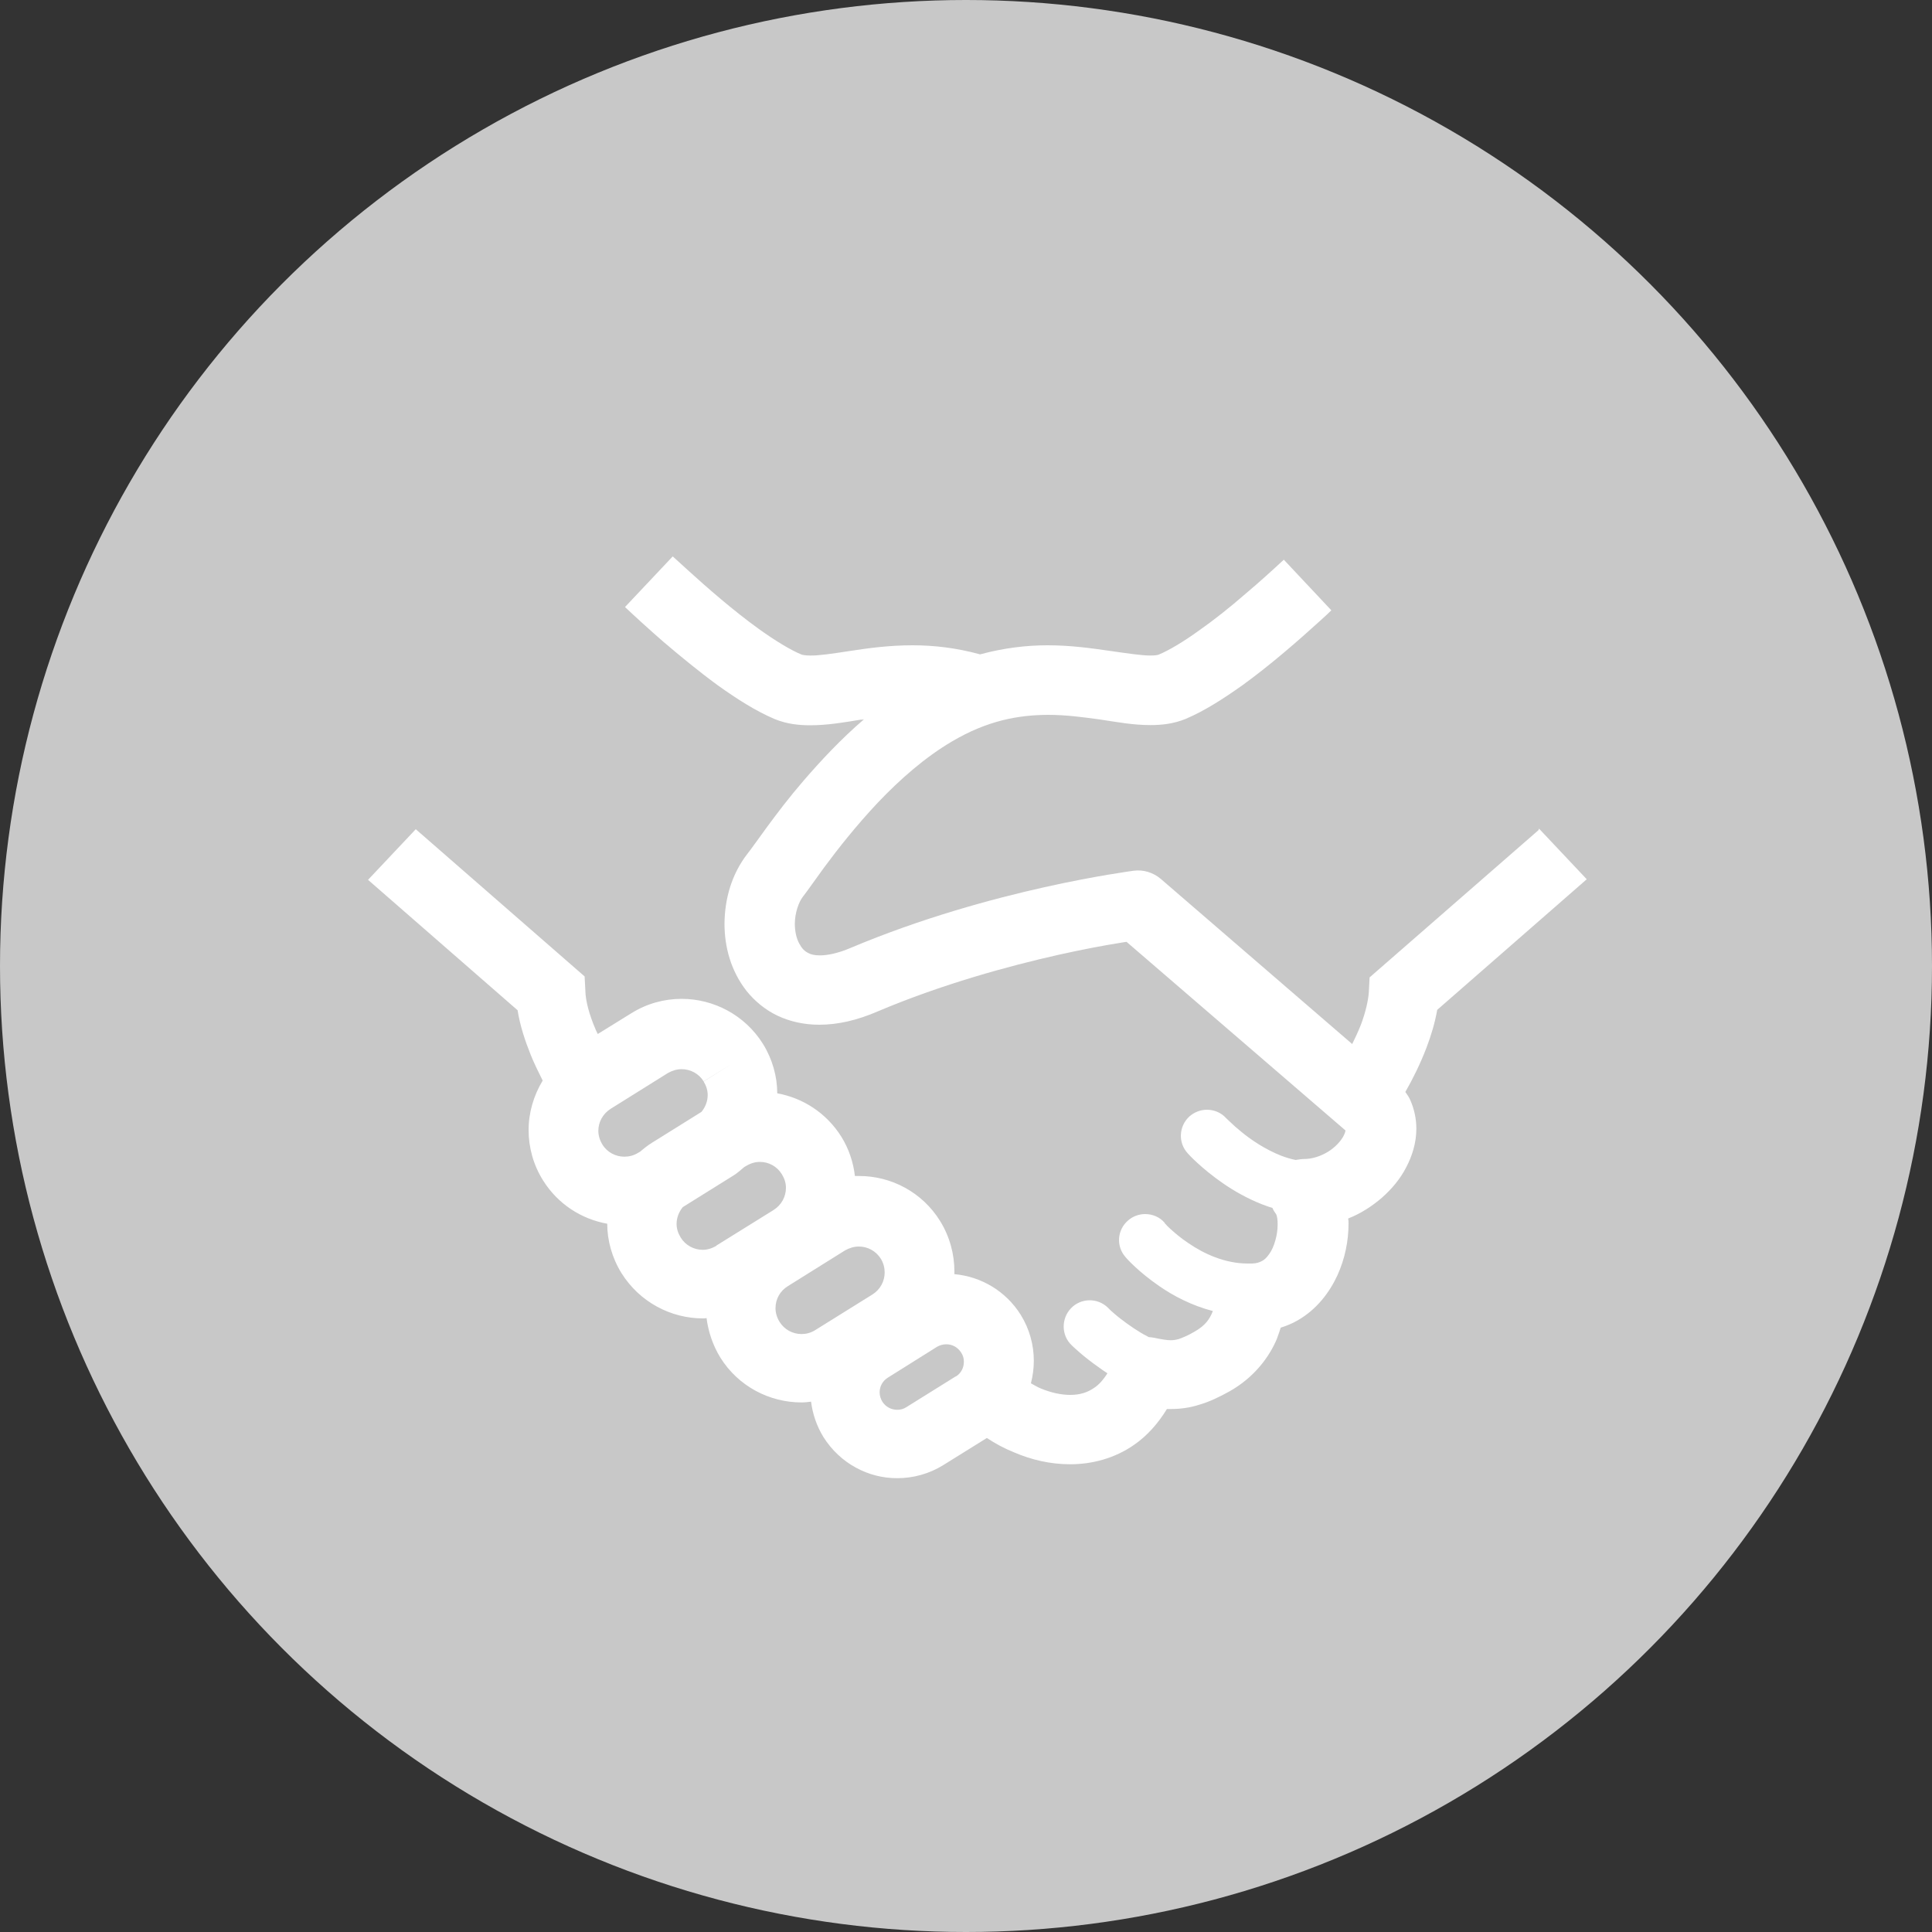
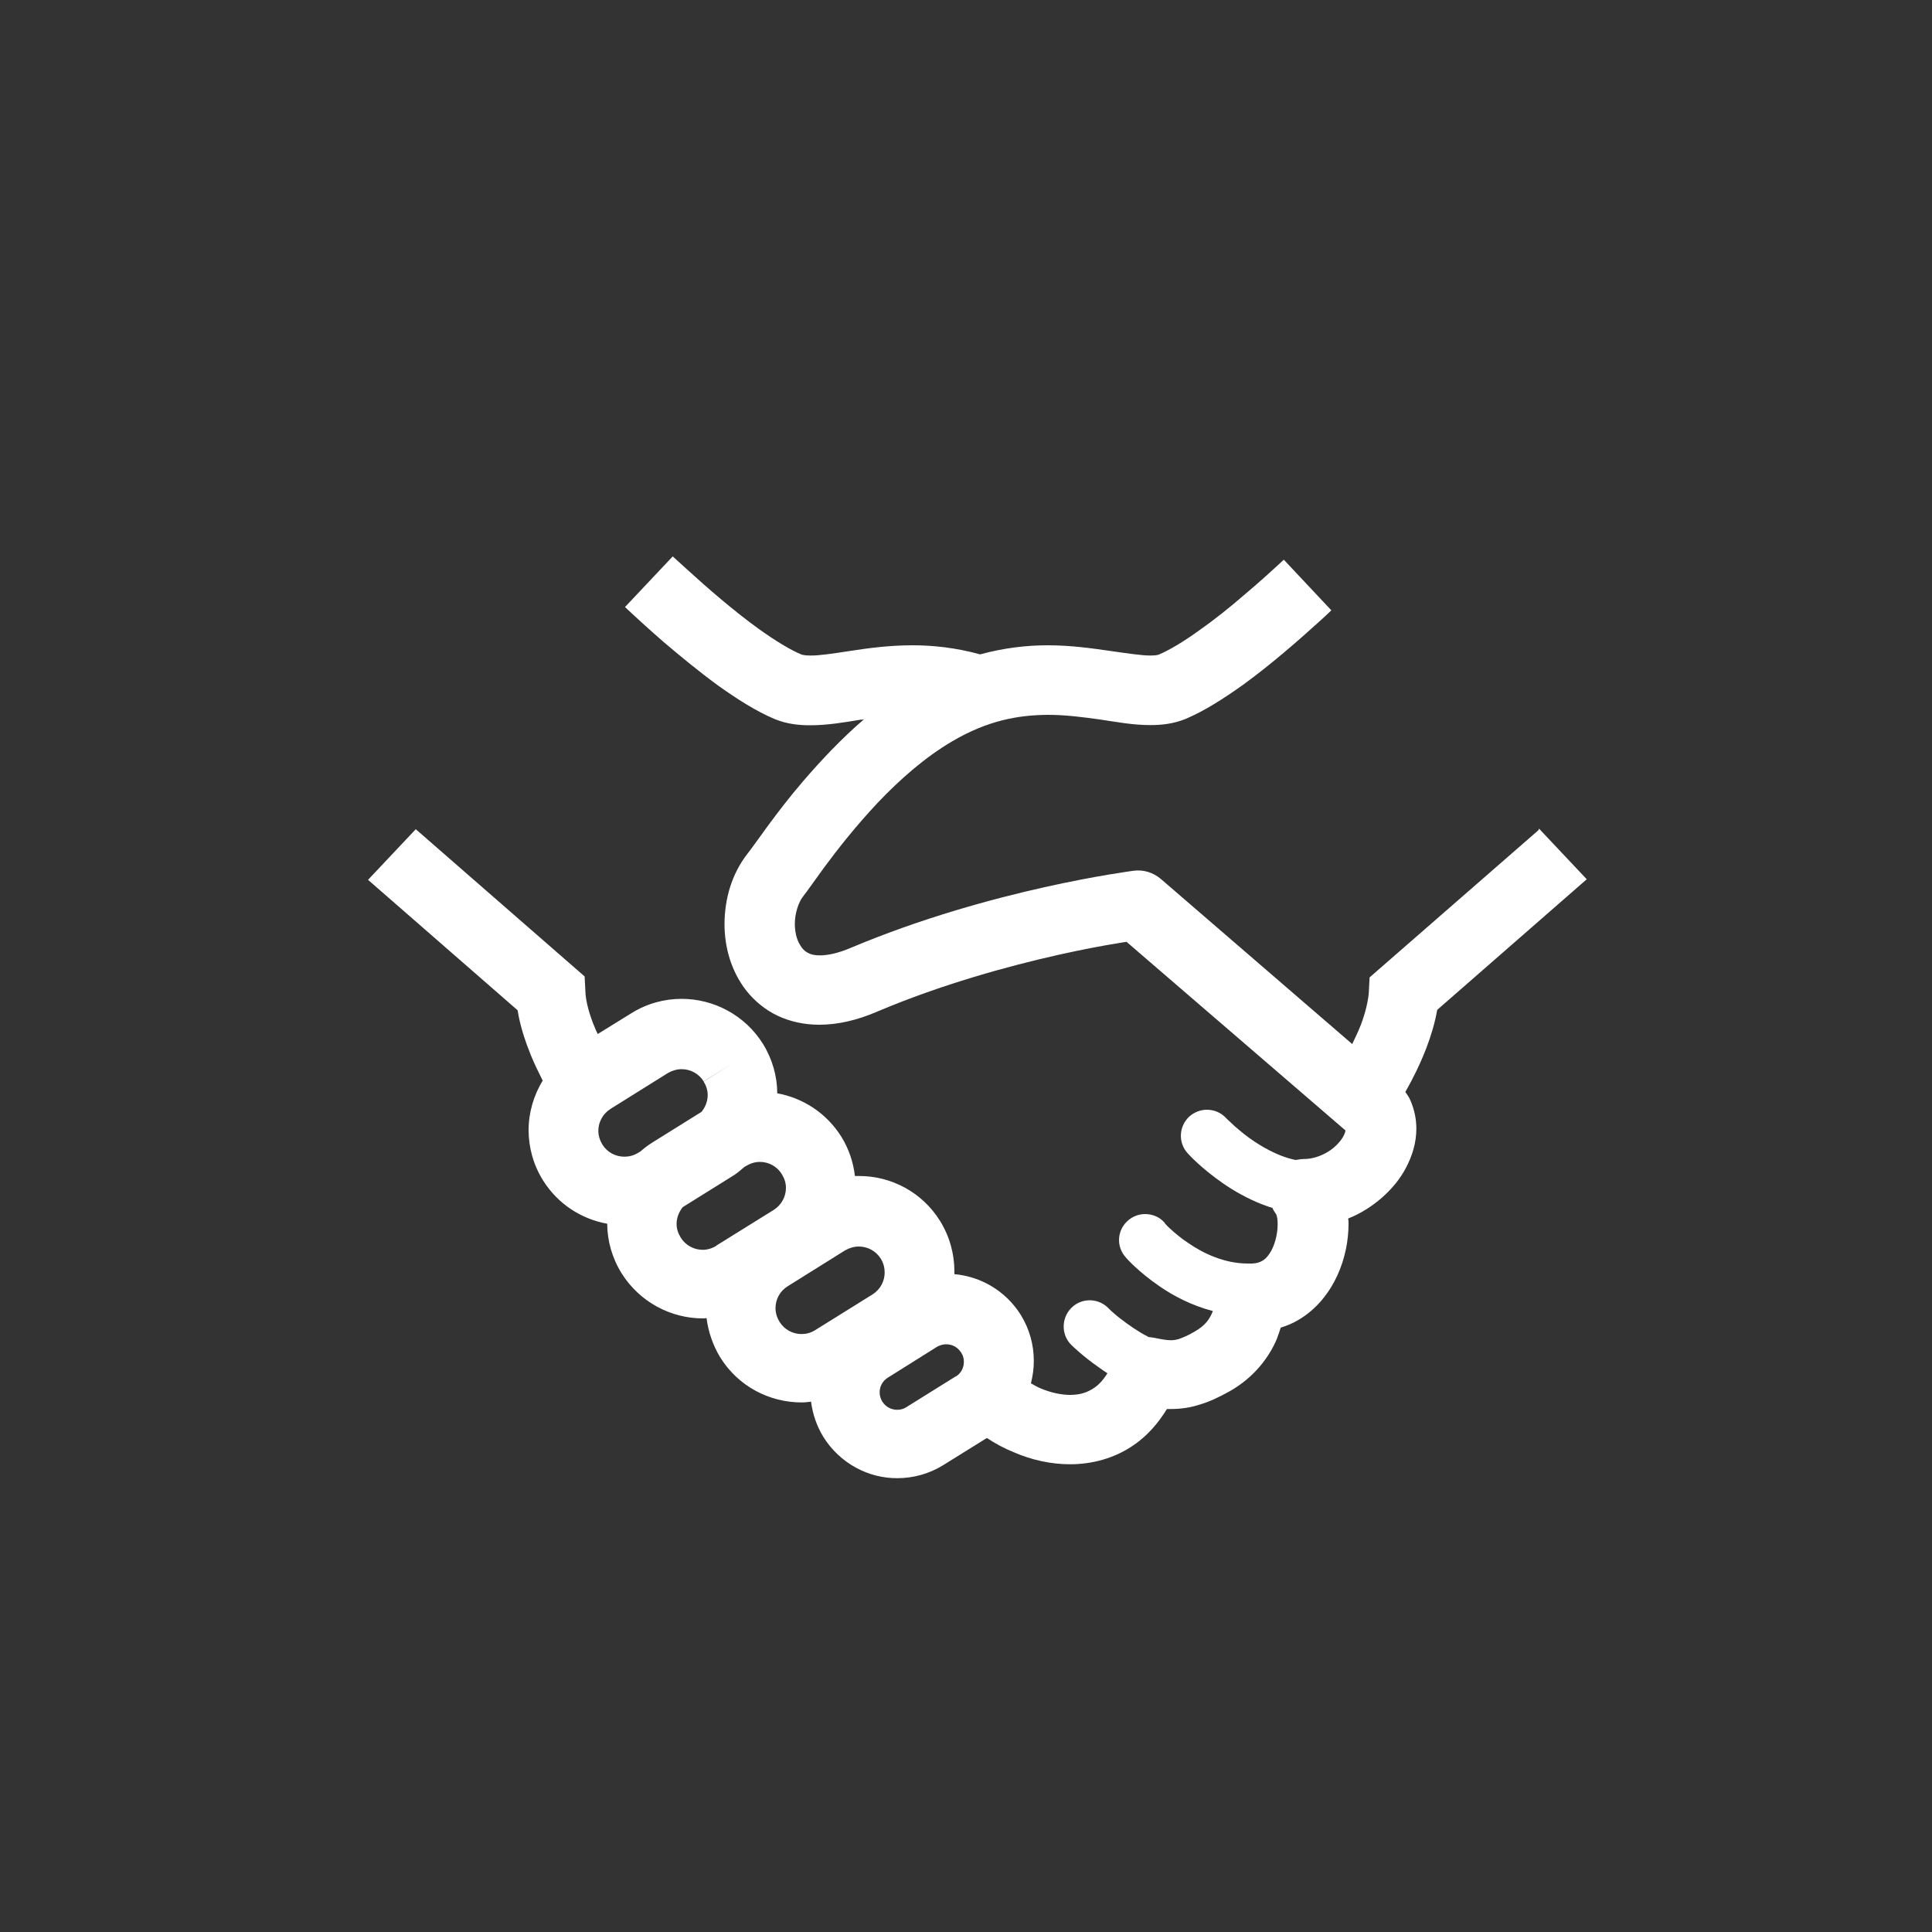
<svg xmlns="http://www.w3.org/2000/svg" id="_レイヤー_2" data-name="レイヤー 2" viewBox="0 0 100 100">
  <rect x="0" y="0" width="100" height="100" fill="#333333" stroke="none" />
  <defs>
    <style>
      .cls-1 {
        fill: #c8c8c8;
      }

      .cls-1, .cls-2 {
        stroke-width: 0px;
      }

      .cls-2 {
        fill: #fff;
      }
    </style>
  </defs>
  <g id="_レイヤー_1-2" data-name="レイヤー 1">
-     <circle class="cls-1" cx="50" cy="50" r="50" />
    <path class="cls-2" d="M79.63,42.97l-8.74,7.62-.04.77c-.03.43-.17,1.04-.41,1.68-.13.33-.29.67-.45,1l-9.91-8.55c-.39-.33-.9-.49-1.41-.42-.09.02-7.36.93-14.61,3.98-.72.31-1.26.4-1.62.4-.3,0-.47-.05-.6-.12-.2-.1-.33-.23-.47-.49-.14-.25-.23-.62-.23-1.02,0-.56.2-1.13.42-1.41.28-.36.62-.86,1.09-1.5.7-.95,1.66-2.17,2.79-3.37,1.14-1.2,2.45-2.35,3.83-3.16,1.86-1.1,3.46-1.37,4.97-1.38.93,0,1.82.12,2.69.24.87.13,1.7.29,2.61.29.58,0,1.19-.06,1.83-.32h0c.99-.42,1.96-1.05,2.95-1.75,1.46-1.06,2.9-2.32,4-3.32.22-.19.41-.38.59-.55l-2.46-2.62c-.54.5-1.24,1.14-2,1.78-.77.67-1.61,1.34-2.41,1.9-.79.57-1.55,1.02-2.06,1.23-.03.02-.17.05-.45.05-.43,0-1.17-.11-2.08-.24-.91-.13-2-.29-3.23-.29-1.06,0-2.24.13-3.49.47-1.23-.34-2.41-.47-3.49-.47-1.23,0-2.31.15-3.22.29-.91.14-1.65.25-2.09.24-.27,0-.41-.04-.44-.05-.55-.22-1.37-.72-2.22-1.33-1.29-.93-2.66-2.12-3.69-3.06-.28-.25-.53-.49-.76-.69l-2.47,2.62c.53.5,1.23,1.14,2,1.81.87.74,1.83,1.53,2.8,2.24.98.7,1.96,1.33,2.95,1.75.64.26,1.26.32,1.83.32.91,0,1.76-.15,2.62-.29.06,0,.12,0,.17-.02-1.2,1.03-2.24,2.15-3.13,3.18-.75.87-1.37,1.69-1.87,2.37-.49.67-.87,1.21-1.04,1.42-.82,1.06-1.17,2.34-1.18,3.61,0,1.19.32,2.43,1.14,3.48.41.51.95.97,1.6,1.28.65.31,1.4.47,2.16.47.96,0,1.97-.23,3.03-.69,3.33-1.41,6.78-2.35,9.36-2.93,1.3-.29,2.38-.49,3.14-.61.14-.03.26-.04.38-.06l11.33,9.76h0s0,0,0,0c0,.04-.02.13-.1.29-.13.25-.43.59-.81.82s-.82.37-1.23.37c-.15,0-.3.03-.44.05-.25-.05-.51-.13-.77-.23-.78-.31-1.51-.79-2.03-1.22-.26-.21-.47-.4-.6-.53l-.15-.14-.04-.04h0c-.27-.3-.64-.44-1-.44-.32,0-.65.12-.91.35-.55.51-.59,1.36-.08,1.91.04.05.72.79,1.84,1.56.55.38,1.23.77,1.99,1.07.17.06.36.14.55.19.05.12.12.23.2.34h0,0c.03.06.08.28.07.54,0,.5-.17,1.14-.43,1.5-.13.19-.25.3-.38.37-.14.07-.26.12-.51.13h-.09s-.1,0-.14,0h0c-1.17,0-2.26-.5-3.06-1.05-.41-.27-.73-.55-.95-.75-.11-.1-.19-.18-.23-.23l-.05-.05h0v-.02c-.26-.31-.64-.46-1.02-.46-.31,0-.63.11-.88.33-.57.49-.63,1.34-.13,1.9.04.06.68.77,1.76,1.51.71.49,1.65.99,2.76,1.28-.02.03-.03.06-.04.09-.14.32-.34.65-.9.97-.37.22-.64.32-.83.39-.19.05-.29.06-.42.06-.18,0-.44-.04-.87-.13-.08-.02-.16-.02-.24-.03-.03,0-.05-.02-.09-.04-.44-.22-.99-.6-1.4-.92-.2-.15-.37-.31-.49-.41l-.13-.13-.03-.03h0c-.54-.52-1.4-.5-1.91.04-.51.54-.5,1.4.04,1.91.03.03.59.58,1.4,1.14.14.11.3.21.45.31-.22.35-.45.6-.68.75-.36.25-.75.37-1.25.37-.45,0-.98-.11-1.51-.33-.18-.07-.35-.18-.52-.27.1-.39.15-.78.15-1.17,0-.81-.22-1.64-.68-2.38-.78-1.24-2.07-1.98-3.43-2.1,0-.05,0-.1,0-.14,0-.89-.24-1.8-.74-2.61-.93-1.5-2.54-2.33-4.18-2.33h-.03c-.07,0-.14,0-.2,0-.08-.7-.31-1.4-.7-2.03-.77-1.23-1.99-2.01-3.32-2.25,0-.87-.25-1.77-.74-2.56-.94-1.5-2.56-2.33-4.21-2.33-.89,0-1.8.24-2.61.75l-1.73,1.07c-.04-.09-.1-.19-.13-.28-.31-.72-.5-1.44-.51-1.93l-.04-.77-8.74-7.62-2.47,2.62,7.74,6.75c.13.81.39,1.59.68,2.31.19.47.41.91.62,1.33-.47.77-.73,1.67-.73,2.56s.24,1.8.75,2.61c.77,1.23,1.99,2,3.32,2.24,0,.87.25,1.77.74,2.56.94,1.5,2.56,2.34,4.21,2.34.06,0,.13,0,.19-.02.09.7.32,1.4.71,2.04.94,1.51,2.56,2.33,4.21,2.33.16,0,.32-.02.49-.04.08.63.29,1.26.64,1.83.86,1.37,2.33,2.14,3.83,2.13.81,0,1.64-.22,2.38-.68l2.25-1.4c.44.29.9.54,1.4.74.9.39,1.89.62,2.91.62,1.12,0,2.31-.3,3.33-1.02.66-.46,1.22-1.09,1.68-1.84.07,0,.14,0,.21,0,.47,0,.97-.06,1.49-.23.51-.15,1.01-.39,1.55-.69,1.29-.73,2.06-1.8,2.44-2.71.08-.21.14-.4.2-.58.31-.1.61-.22.88-.38.99-.57,1.64-1.44,2.05-2.32.4-.88.58-1.8.58-2.69,0-.09,0-.17-.02-.26.66-.26,1.24-.64,1.74-1.07.51-.45.95-.97,1.26-1.57.31-.59.53-1.27.53-2.01,0-.49-.1-.99-.31-1.47-.06-.15-.16-.29-.26-.43.39-.68.77-1.45,1.09-2.28.24-.63.44-1.29.56-1.97l7.74-6.76-2.47-2.62ZM33.11,59.62l-.08.05c-.23.14-.47.2-.71.2-.45,0-.89-.22-1.14-.63-.14-.23-.21-.47-.21-.71,0-.45.23-.88.64-1.14l2.96-1.85c.23-.13.47-.2.71-.2.46,0,.89.23,1.14.63l1.53-.95-1.53.96c.14.23.21.46.21.7,0,.32-.12.62-.32.87l-2.55,1.59c-.23.14-.44.31-.65.49ZM37.08,64.48c-.23.14-.47.21-.71.21-.45,0-.89-.23-1.14-.64-.14-.23-.21-.46-.21-.7,0-.32.12-.62.32-.87l2.55-1.59c.24-.14.44-.32.64-.49l.09-.05c.23-.14.47-.21.71-.21.46,0,.89.23,1.14.64.14.23.21.46.21.7,0,.46-.23.89-.64,1.15l-2.96,1.84ZM45.16,67l-2.97,1.85c-.23.14-.46.2-.7.2-.46,0-.89-.23-1.14-.63-.14-.23-.21-.47-.21-.71,0-.46.23-.89.64-1.14l2.96-1.85c.23-.13.47-.2.71-.2.45,0,.88.22,1.14.63.14.23.2.47.2.71,0,.45-.22.88-.63,1.14ZM49.47,71.24l-2.55,1.59c-.15.1-.31.14-.48.14-.3,0-.59-.14-.77-.42-.09-.15-.14-.31-.14-.48,0-.31.15-.59.42-.76h0s2.55-1.6,2.55-1.6c.16-.09.32-.13.48-.13.31,0,.59.15.77.43.1.15.14.31.14.47,0,.31-.14.6-.42.77Z" />
  </g>
</svg>